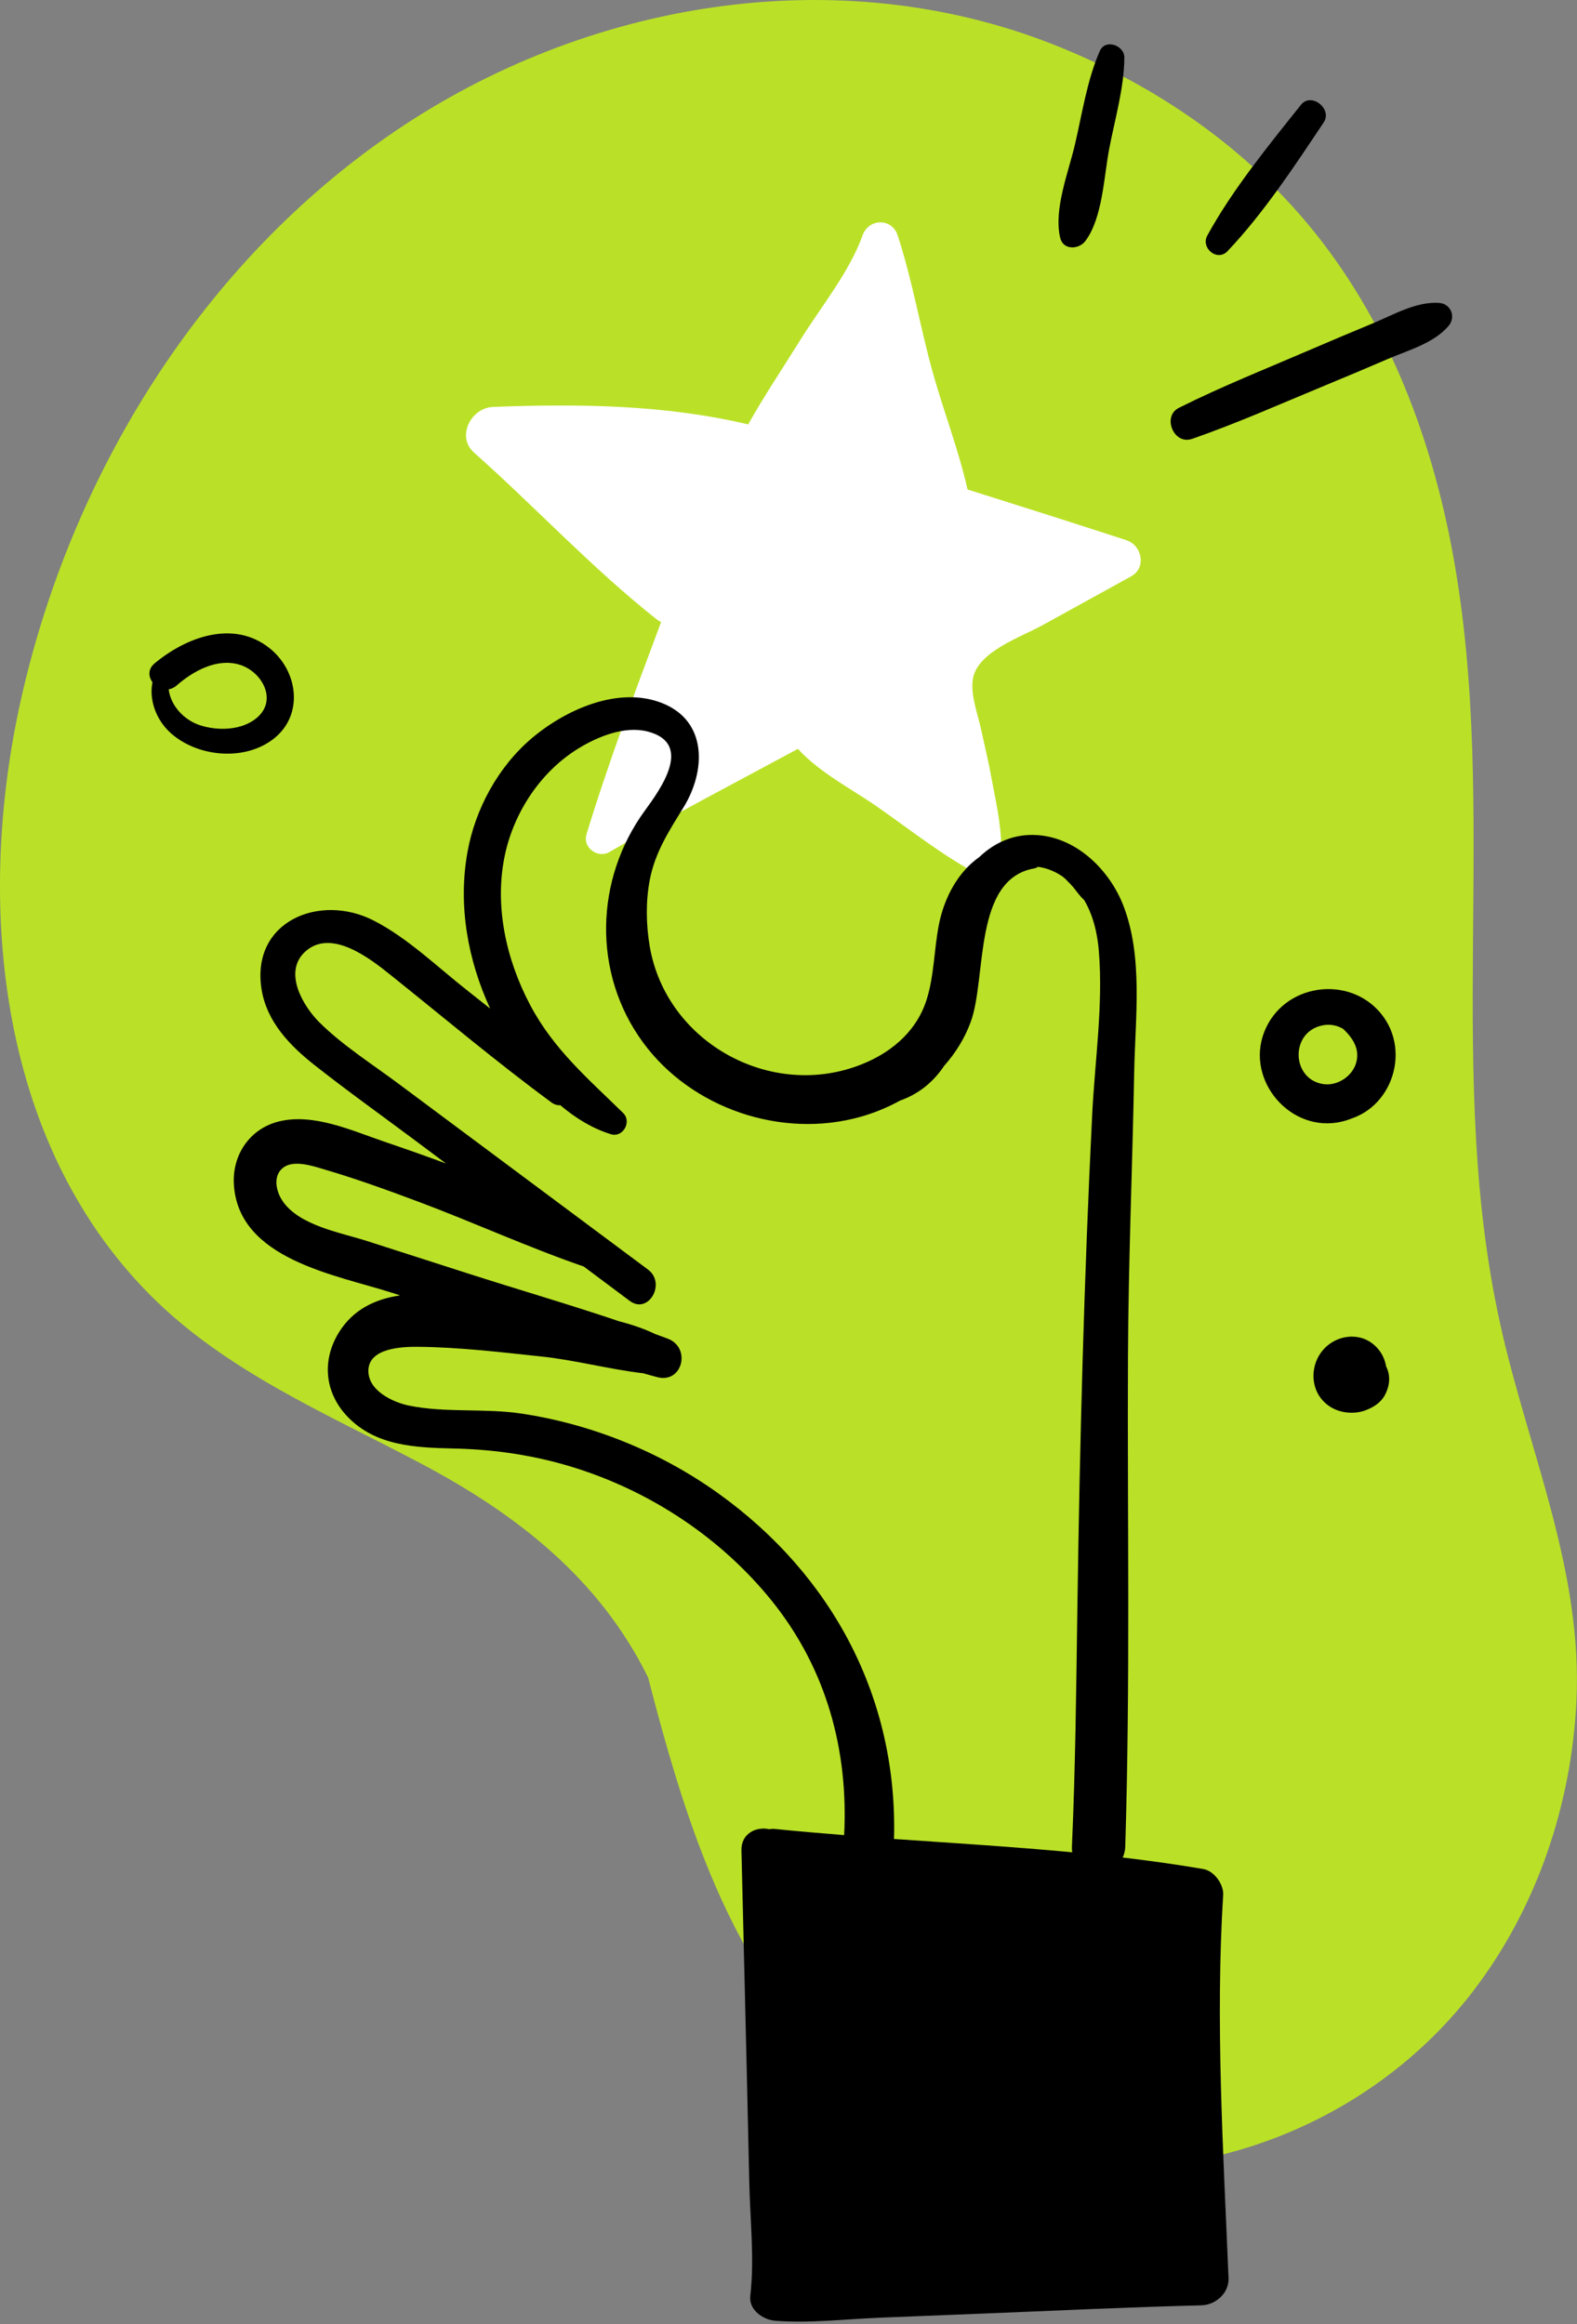
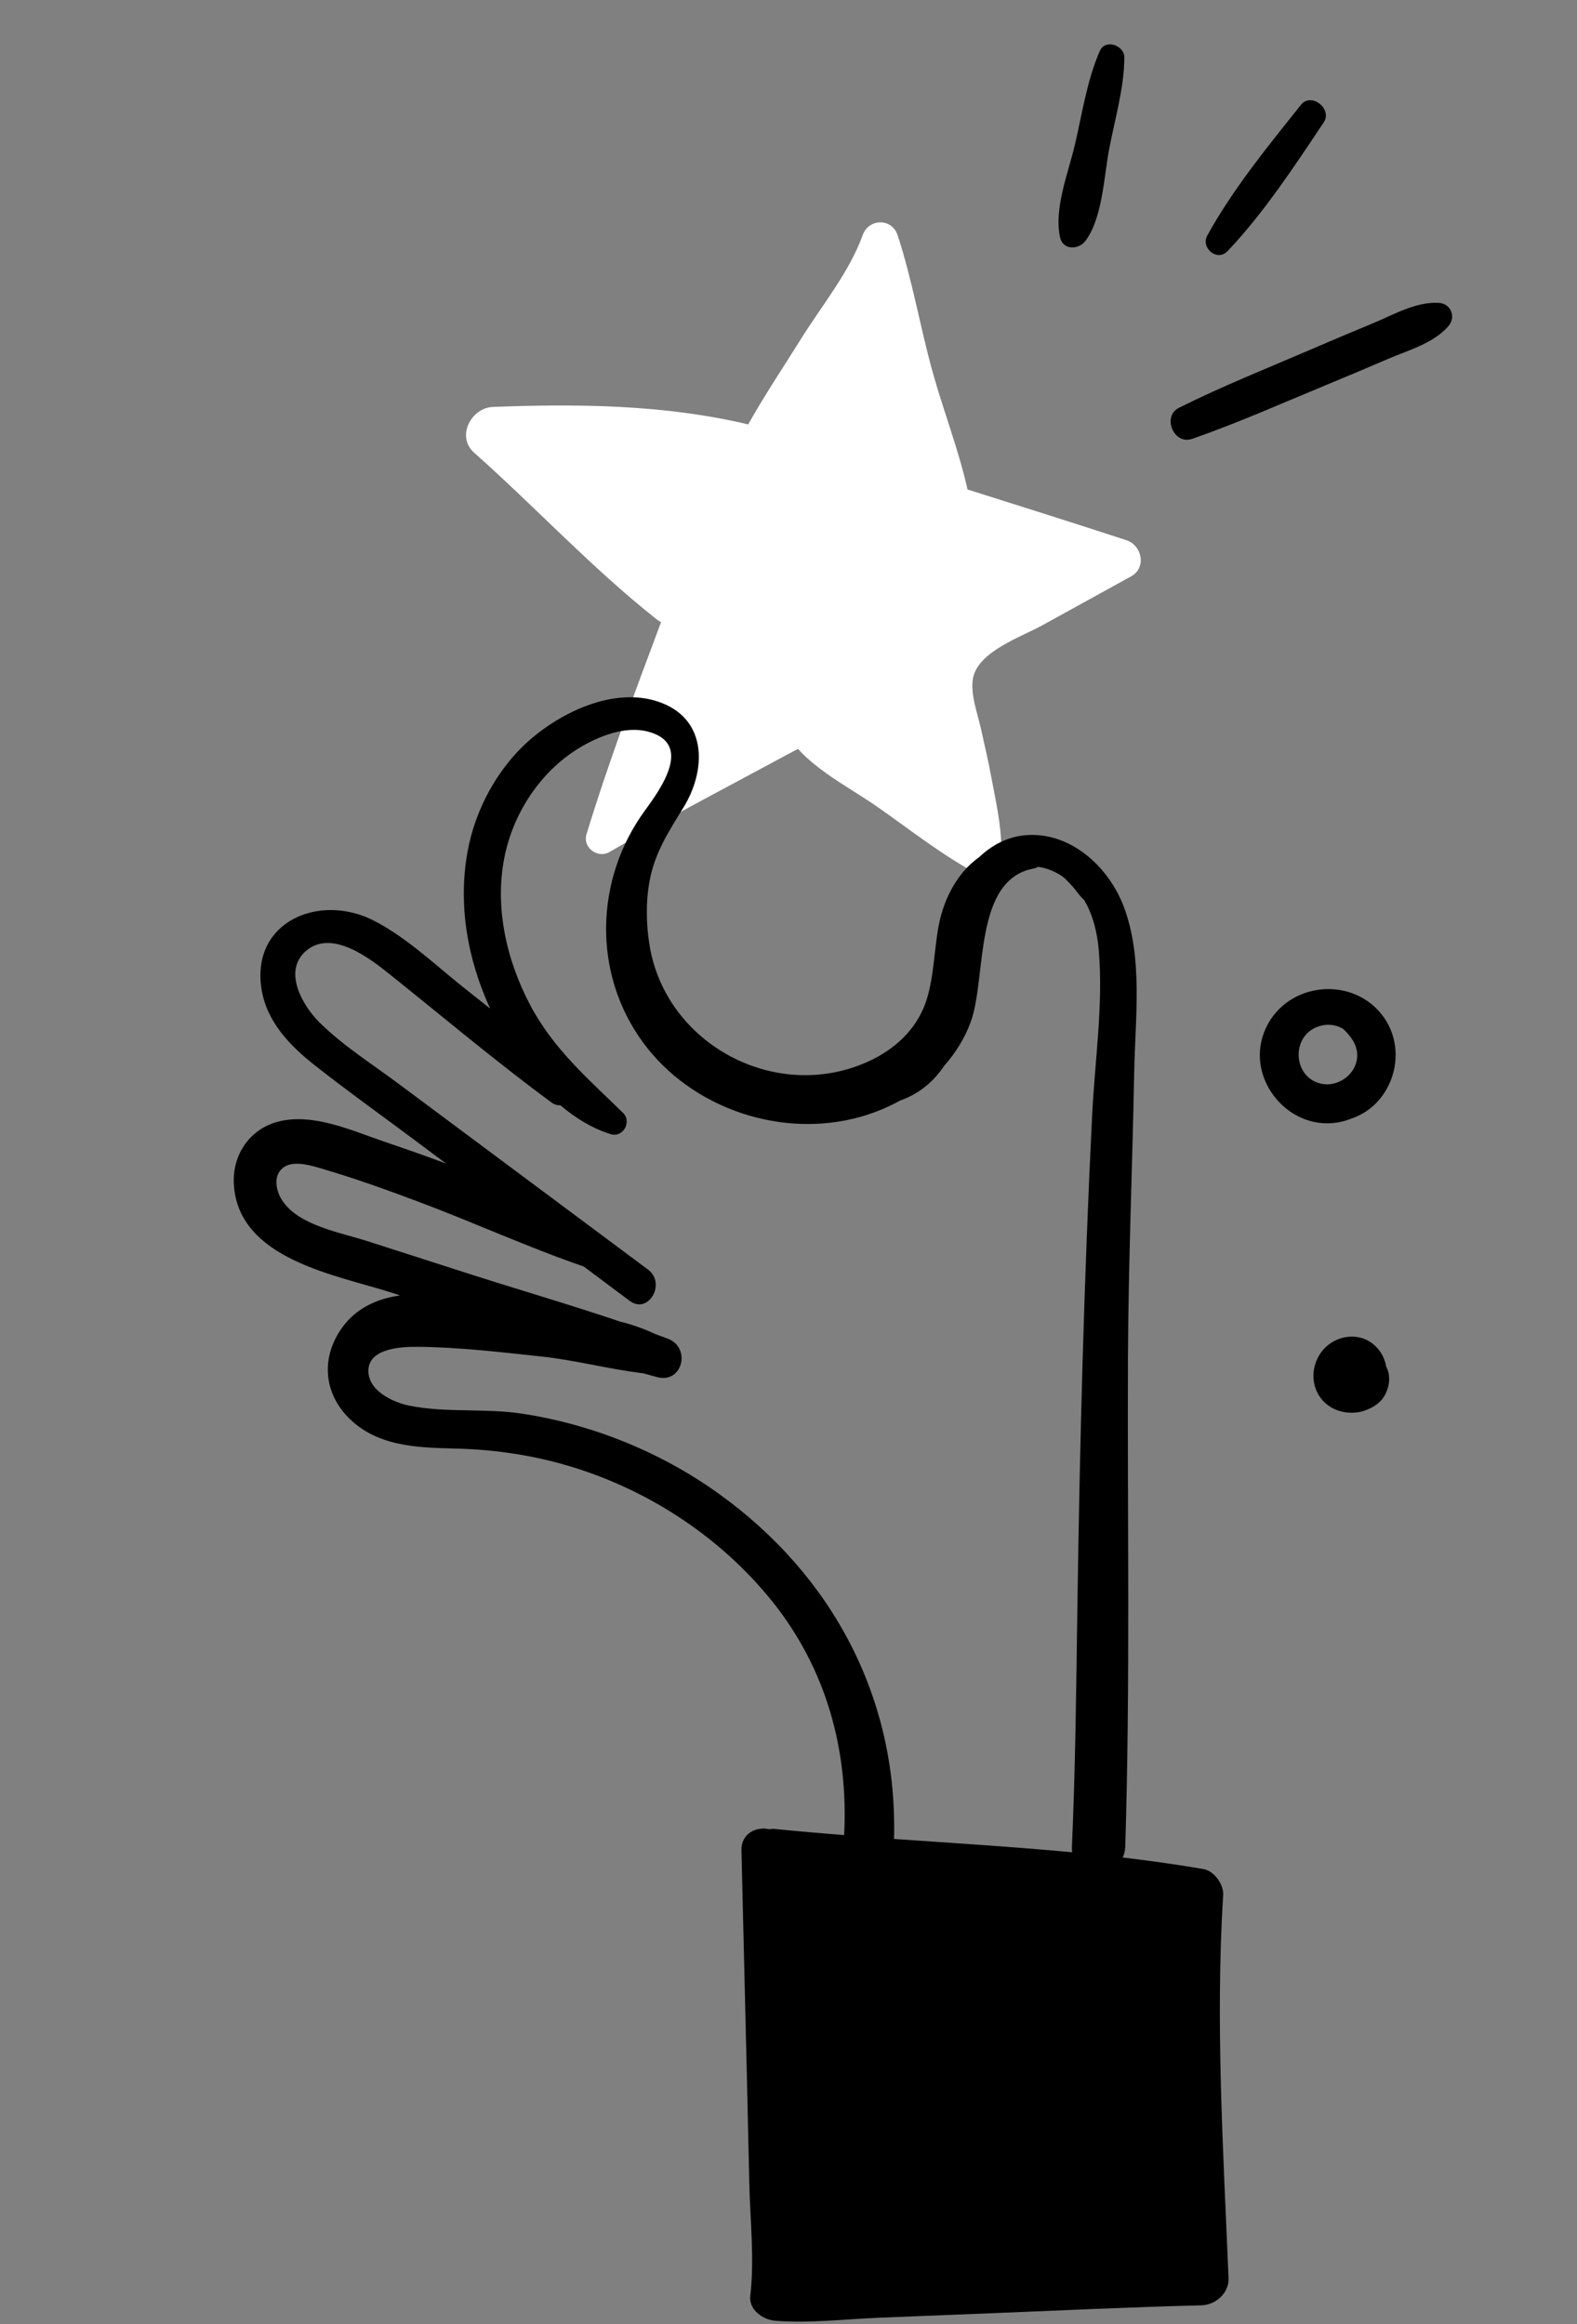
<svg xmlns="http://www.w3.org/2000/svg" width="173" height="255" viewBox="0 0 173 255" fill="none">
  <rect x="0" y="0" width="173" height="255" fill="#808080" stroke="none" />
  <g clip-path="url(#clip0_105_43)">
-     <path d="M164.828 146.38C158.246 118.223 164.584 89.102 159.38 60.776C157.059 48.142 152.448 35.862 144.408 25.735C136.899 16.27 126.708 9.269 115.51 4.865C91.667 -4.515 64.199 0.207 43.282 14.436C22.168 28.798 7.843 51.994 2.3 76.749C-2.655 98.896 -0.318 125.097 16.354 141.976C24.717 150.445 35.788 155.087 46.138 160.562C56.658 166.126 65.757 173.201 71.099 184.066C74.65 197.823 79.011 212.238 88.074 222.747C94.052 231.205 102.414 237.591 113.178 238.455C115.61 238.651 117.932 238.455 120.131 237.888C135.913 238.498 151.791 231.311 161.627 218.449C168.591 209.345 172.406 198.009 172.941 186.593C173.599 172.576 167.949 159.767 164.822 146.38H164.828Z" fill="#BAE127" />
-     <path d="M61.115 119.924C61.306 119.924 61.306 119.628 61.115 119.628C60.924 119.628 60.924 119.924 61.115 119.924Z" fill="black" />
    <path d="M114.895 94.836C115.908 95.403 116.634 96.198 117.434 97.014C118.282 97.878 118.727 99.049 120.036 99.256C120.746 99.367 121.398 99.081 121.626 98.355C122.161 96.638 120.667 95.371 119.31 94.587C118.064 93.866 116.549 93.739 115.15 93.909C114.699 93.962 114.429 94.571 114.901 94.836H114.895Z" fill="black" />
    <path d="M120.656 5.586C119.251 8.781 118.711 12.496 117.916 15.888C117.19 18.983 115.584 22.937 116.3 26.079C116.618 27.478 118.351 27.399 119.071 26.44C120.947 23.933 121.101 19.412 121.673 16.376C122.293 13.111 123.327 9.64 123.343 6.312C123.353 4.976 121.255 4.224 120.656 5.586Z" fill="black" />
    <path d="M134.668 27.553C138.632 23.377 142.024 18.209 145.214 13.429C146.2 11.951 143.852 10.08 142.718 11.5C139.125 16.005 135.219 20.785 132.448 25.835C131.69 27.213 133.534 28.75 134.673 27.553H134.668Z" fill="black" />
    <path d="M130.762 48.163C135.786 46.414 140.662 44.236 145.574 42.206C147.811 41.284 150.042 40.34 152.268 39.381C154.494 38.422 157.26 37.68 158.898 35.778C159.756 34.781 159.173 33.313 157.843 33.234C155.331 33.085 152.893 34.527 150.62 35.47C148.346 36.413 146.152 37.336 143.926 38.295C139.045 40.399 134.08 42.37 129.326 44.75C127.455 45.682 128.759 48.852 130.762 48.157V48.163Z" fill="black" />
    <path d="M123.592 59.281C117.842 57.405 112.071 55.577 106.3 53.759C106.247 53.743 106.194 53.733 106.141 53.717C105.165 49.355 103.496 45.084 102.304 40.791C100.931 35.846 100.072 30.679 98.472 25.814C97.841 23.891 95.292 23.959 94.63 25.814C93.199 29.821 90.115 33.589 87.873 37.182C85.939 40.288 83.872 43.372 82.075 46.568C72.923 44.395 63.479 44.294 54.083 44.649C51.693 44.739 50.013 47.892 52.005 49.663C58.709 55.619 64.942 62.344 71.969 67.904C72.149 68.047 72.334 68.169 72.52 68.264C69.642 75.97 66.733 83.681 64.337 91.556C63.898 93.003 65.588 94.237 66.855 93.49C73.633 89.526 80.628 85.901 87.534 82.17C89.85 84.735 93.443 86.585 96.161 88.471C99.866 91.047 103.607 94.057 107.624 96.103C109.432 97.025 111.636 94.603 109.914 93.135C109.887 93.114 109.861 93.093 109.834 93.072C109.856 90.485 109.193 87.703 108.753 85.297C108.441 83.564 108.017 81.836 107.646 80.114C107.28 78.392 106.39 76.108 106.755 74.353C107.365 71.46 112.034 69.886 114.36 68.603C117.604 66.812 120.852 65.026 124.096 63.235C125.797 62.297 125.283 59.838 123.581 59.281H123.592Z" fill="white" />
-     <path d="M19.036 71.719C15.639 73.68 16.089 78.142 18.813 80.511C21.818 83.124 27.033 83.548 30.17 80.941C33.308 78.333 32.682 73.633 29.609 71.152C25.645 67.951 20.44 69.891 16.959 72.79C15.273 74.194 17.716 76.664 19.38 75.212C21.182 73.643 23.753 72.202 26.227 72.917C28.702 73.633 30.478 76.759 28.22 78.725C26.567 80.167 23.859 80.225 21.882 79.558C19.004 78.588 17.117 74.963 19.725 72.604C20.212 72.165 19.587 71.385 19.031 71.709L19.036 71.719Z" fill="black" />
    <path d="M146.28 148.5C145.22 149.274 144.785 150.36 145.024 151.664C145.262 152.967 146.163 153.943 147.355 154.377C149.851 155.289 152.152 152.983 152.114 150.561C152.099 149.316 151.542 148.177 150.556 147.419C149.332 146.47 147.657 146.444 146.317 147.175C143.598 148.654 143.248 152.671 145.94 154.367C147.016 155.045 148.489 155.199 149.687 154.785C150.599 154.467 151.457 153.948 151.929 153.068C152.469 152.056 152.591 150.879 152.014 149.851C151.717 149.316 151.076 148.807 150.477 148.67C149.761 148.505 149.157 148.632 148.495 148.929C148.23 149.046 148.05 149.343 147.801 149.464C147.864 149.438 148.436 149.056 148.05 149.263C147.795 149.396 147.509 149.65 147.329 149.798C147.398 149.74 147.954 149.343 147.562 149.581C147.286 149.745 148.267 149.332 147.848 149.443C147.377 149.565 148.606 149.38 148.124 149.401C147.689 149.422 148.765 149.539 148.458 149.449C148.166 149.364 149.072 149.83 148.749 149.581L149.12 149.883C148.982 149.745 149.004 149.782 149.178 149.989C149.263 150.1 149.528 150.858 149.438 150.455C149.481 150.943 149.502 151.076 149.502 150.853C149.507 150.63 149.491 150.763 149.449 151.245C149.539 150.816 149.194 151.717 149.353 151.452C149.512 151.187 148.892 151.897 149.216 151.605C149.539 151.314 148.765 151.865 149.041 151.717C149.316 151.568 148.415 151.881 148.834 151.796C148.378 151.833 148.256 151.849 148.468 151.849C148.675 151.849 148.558 151.839 148.119 151.807L147.721 151.637C147.875 151.733 147.854 151.711 147.647 151.563C147.456 151.404 147.424 151.388 147.551 151.515L147.292 151.187C147.514 151.552 147.122 150.71 147.207 150.948C147.339 151.341 147.18 150.805 147.202 150.689C147.191 150.736 147.191 150.991 147.202 151.038C147.175 150.943 147.324 150.387 147.207 150.784C147.133 151.054 147.488 150.249 147.286 150.567C147.546 150.259 147.61 150.169 147.483 150.302C147.398 150.387 147.435 150.36 147.594 150.222C147.779 150.09 147.795 150.069 147.642 150.159L147.965 150.01C148.346 149.979 148.447 149.963 148.262 149.963C148.076 149.957 148.177 149.963 148.558 150C148.527 149.952 148.071 149.846 148.468 149.979C148.924 150.127 148.373 149.926 148.394 149.915C148.627 150.106 148.691 150.148 148.574 150.037C148.468 149.931 148.505 149.984 148.68 150.201C148.68 150.201 148.558 150 148.548 149.984C148.368 149.698 148.59 150.312 148.548 149.984C148.558 150.085 148.489 150.593 148.569 150.281C148.723 149.671 148.516 149.014 148.007 148.638C147.546 148.293 146.778 148.145 146.269 148.516L146.28 148.5Z" fill="black" />
    <path d="M139.835 113.899C137.869 118.631 141.839 123.618 146.857 123.041C152.448 122.394 155.013 115.505 151.494 111.212C147.976 106.919 140.768 107.905 138.685 113.242C136.613 118.552 141.59 124.366 147.165 123.078C153.429 121.631 155.156 112.754 149.311 109.548C148.606 109.161 147.536 109.198 146.979 109.85C146.751 110.12 146.587 110.359 146.486 110.698C146.306 111.318 146.481 112.139 146.979 112.569C148.172 113.597 149.247 114.89 148.781 116.591C148.368 118.091 146.73 119.172 145.188 118.955C141.791 118.473 141.484 113.57 144.753 112.59C148.251 111.541 150.864 116.427 147.848 118.621C144.769 120.857 141.07 117.895 141.664 114.402C141.87 113.189 140.307 112.786 139.841 113.899H139.835Z" fill="black" />
-     <path d="M134.186 207.961C134.26 206.769 133.21 205.285 131.992 205.078C129.056 204.575 126.109 204.167 123.162 203.817C123.327 203.467 123.433 203.065 123.443 202.603C124 184.691 123.661 166.746 123.74 148.828C123.788 138.42 124.228 128.022 124.424 117.614C124.535 111.705 125.42 105.049 123.247 99.399C121.742 95.488 118.149 91.916 113.777 91.63C111.228 91.46 109.092 92.457 107.423 94.047C105.117 95.674 103.591 98.445 102.997 101.461C102.457 104.211 102.489 107.11 101.62 109.792C100.591 112.95 98.122 115.197 95.133 116.527C85.064 121.016 73.081 114.593 71.269 103.793C70.877 101.455 70.834 98.938 71.269 96.612C71.857 93.49 73.399 91.18 75.016 88.535C77.416 84.603 77.639 79.155 72.673 77.162C67.856 75.233 62.047 77.867 58.354 80.988C54.655 84.115 52.127 88.763 51.279 93.511C50.235 99.352 51.31 105.319 53.77 110.666C52.969 110.025 52.169 109.389 51.364 108.758C48.057 106.172 44.755 102.934 40.998 101.01C35.046 97.958 27.489 101.116 28.697 108.573C29.275 112.123 31.797 114.736 34.516 116.877C38.104 119.707 41.84 122.373 45.502 125.107C46.642 125.961 47.786 126.814 48.926 127.667C46.647 126.819 44.358 126.019 42.089 125.245C38.613 124.058 34.41 122.129 30.637 123.041C27.425 123.814 25.47 126.692 25.655 129.941C26.127 138.208 36.885 139.883 43.033 141.86C43.319 141.95 43.605 142.045 43.891 142.14C41.422 142.495 39.111 143.492 37.547 145.654C35.279 148.786 35.422 152.628 38.136 155.458C41.236 158.686 45.645 158.845 49.832 158.94C54.352 159.041 58.757 159.703 63.076 161.06C71.491 163.71 79.165 168.808 84.703 175.697C90.649 183.106 93.082 192.015 92.605 201.358C90.061 201.157 87.517 200.939 84.974 200.68C84.756 200.659 84.566 200.68 84.385 200.712C82.97 200.394 81.296 201.162 81.338 203.033C81.534 211.178 81.73 219.329 81.926 227.474C82.022 231.46 82.112 235.45 82.197 239.436C82.281 243.522 82.785 247.862 82.308 251.916C82.128 253.464 83.712 254.54 85.037 254.645C88.784 254.942 92.706 254.465 96.463 254.312C100.443 254.153 104.428 253.994 108.408 253.835C116.199 253.522 123.989 253.146 131.785 252.955C133.354 252.918 134.843 251.614 134.774 249.966C134.196 235.975 133.322 221.952 134.18 207.956L134.186 207.961ZM98.074 201.771C98.498 186.381 91.344 172.857 78.81 163.869C72.472 159.322 64.968 156.285 57.262 155.114C53.181 154.494 48.894 155.05 44.882 154.234C43.075 153.863 40.256 152.549 40.42 150.238C40.584 147.928 44.071 147.769 45.751 147.779C50.267 147.811 54.867 148.362 59.355 148.839C63.086 149.231 66.828 150.249 70.559 150.683C71.073 150.826 71.587 150.975 72.101 151.107C74.873 151.839 75.848 147.875 73.261 146.889C72.795 146.709 72.323 146.544 71.852 146.369C70.633 145.781 69.303 145.336 67.941 144.986C62.419 143.116 56.796 141.489 51.263 139.708C47.59 138.526 43.923 137.344 40.25 136.168C37.341 135.23 32.773 134.482 30.96 131.721C30.245 130.63 29.911 128.907 31.156 128.059C32.349 127.243 34.479 127.99 35.682 128.346C39.137 129.363 42.545 130.603 45.916 131.864C51.994 134.143 57.908 136.857 64.04 138.971C65.72 140.227 67.4 141.483 69.08 142.739C71.126 144.271 73.118 140.821 71.089 139.305C64.909 134.7 58.725 130.094 52.545 125.489C49.593 123.29 46.647 121.09 43.695 118.896C40.817 116.75 37.648 114.747 35.083 112.224C33.276 110.449 31.008 106.675 33.483 104.418C36.323 101.821 40.611 105.186 42.831 106.967C48.714 111.673 54.437 116.506 60.505 120.974C60.823 121.207 61.157 121.292 61.475 121.276C63.145 122.696 64.994 123.825 67.008 124.45C68.343 124.864 69.34 123.083 68.359 122.124C64.507 118.345 60.754 115.171 58.163 110.279C55.524 105.298 54.188 99.336 55.402 93.75C56.419 89.065 59.334 84.656 63.447 82.128C65.566 80.824 68.513 79.621 71.03 80.262C76.086 81.55 72.519 86.51 70.744 88.943C65.254 96.463 64.962 106.776 70.543 114.386C75.869 121.652 85.79 124.996 94.454 122.527C95.944 122.103 97.391 121.504 98.752 120.757C100.862 120.009 102.436 118.658 103.575 116.951C104.826 115.542 105.838 113.925 106.501 112.102C108.26 107.248 106.734 96.484 113.438 95.292C113.602 95.26 113.75 95.197 113.872 95.112C114.879 95.244 115.881 95.663 116.776 96.331C119.31 98.223 120.295 101.302 120.544 104.344C121.037 110.263 120.105 116.406 119.813 122.325C118.917 140.36 118.451 158.347 118.191 176.402C118.064 185.141 117.979 193.886 117.593 202.614C117.582 202.837 117.593 203.043 117.624 203.245C111.122 202.63 104.603 202.238 98.085 201.782L98.074 201.771Z" fill="black" />
+     <path d="M134.186 207.961C134.26 206.769 133.21 205.285 131.992 205.078C129.056 204.575 126.109 204.167 123.162 203.817C123.327 203.467 123.433 203.065 123.443 202.603C124 184.691 123.661 166.746 123.74 148.828C123.788 138.42 124.228 128.022 124.424 117.614C124.535 111.705 125.42 105.049 123.247 99.399C121.742 95.488 118.149 91.916 113.777 91.63C111.228 91.46 109.092 92.457 107.423 94.047C105.117 95.674 103.591 98.445 102.997 101.461C102.457 104.211 102.489 107.11 101.62 109.792C100.591 112.95 98.122 115.197 95.133 116.527C85.064 121.016 73.081 114.593 71.269 103.793C70.877 101.455 70.834 98.938 71.269 96.612C71.857 93.49 73.399 91.18 75.016 88.535C77.416 84.603 77.639 79.155 72.673 77.162C67.856 75.233 62.047 77.867 58.354 80.988C54.655 84.115 52.127 88.763 51.279 93.511C50.235 99.352 51.31 105.319 53.77 110.666C52.969 110.025 52.169 109.389 51.364 108.758C48.057 106.172 44.755 102.934 40.998 101.01C35.046 97.958 27.489 101.116 28.697 108.573C29.275 112.123 31.797 114.736 34.516 116.877C38.104 119.707 41.84 122.373 45.502 125.107C46.642 125.961 47.786 126.814 48.926 127.667C46.647 126.819 44.358 126.019 42.089 125.245C38.613 124.058 34.41 122.129 30.637 123.041C27.425 123.814 25.47 126.692 25.655 129.941C26.127 138.208 36.885 139.883 43.033 141.86C43.319 141.95 43.605 142.045 43.891 142.14C41.422 142.495 39.111 143.492 37.547 145.654C35.279 148.786 35.422 152.628 38.136 155.458C41.236 158.686 45.645 158.845 49.832 158.94C54.352 159.041 58.757 159.703 63.076 161.06C71.491 163.71 79.165 168.808 84.703 175.697C90.649 183.106 93.082 192.015 92.605 201.358C90.061 201.157 87.517 200.939 84.974 200.68C84.756 200.659 84.566 200.68 84.385 200.712C82.97 200.394 81.296 201.162 81.338 203.033C81.534 211.178 81.73 219.329 81.926 227.474C82.022 231.46 82.112 235.45 82.197 239.436C82.281 243.522 82.785 247.862 82.308 251.916C82.128 253.464 83.712 254.54 85.037 254.645C88.784 254.942 92.706 254.465 96.463 254.312C100.443 254.153 104.428 253.994 108.408 253.835C116.199 253.522 123.989 253.146 131.785 252.955C133.354 252.918 134.843 251.614 134.774 249.966C134.196 235.975 133.322 221.952 134.18 207.956L134.186 207.961ZM98.074 201.771C98.498 186.381 91.344 172.857 78.81 163.869C72.472 159.322 64.968 156.285 57.262 155.114C53.181 154.494 48.894 155.05 44.882 154.234C43.075 153.863 40.256 152.549 40.42 150.238C40.584 147.928 44.071 147.769 45.751 147.779C50.267 147.811 54.867 148.362 59.355 148.839C63.086 149.231 66.828 150.249 70.559 150.683C71.073 150.826 71.587 150.975 72.101 151.107C74.873 151.839 75.848 147.875 73.261 146.889C72.795 146.709 72.323 146.544 71.852 146.369C70.633 145.781 69.303 145.336 67.941 144.986C62.419 143.116 56.796 141.489 51.263 139.708C47.59 138.526 43.923 137.344 40.25 136.168C37.341 135.23 32.773 134.482 30.96 131.721C30.245 130.63 29.911 128.907 31.156 128.059C32.349 127.243 34.479 127.99 35.682 128.346C39.137 129.363 42.545 130.603 45.916 131.864C51.994 134.143 57.908 136.857 64.04 138.971C65.72 140.227 67.4 141.483 69.08 142.739C71.126 144.271 73.118 140.821 71.089 139.305C64.909 134.7 58.725 130.094 52.545 125.489C49.593 123.29 46.647 121.09 43.695 118.896C40.817 116.75 37.648 114.747 35.083 112.224C33.276 110.449 31.008 106.675 33.483 104.418C36.323 101.821 40.611 105.186 42.831 106.967C48.714 111.673 54.437 116.506 60.505 120.974C60.823 121.207 61.157 121.292 61.475 121.276C63.145 122.696 64.994 123.825 67.008 124.45C68.343 124.864 69.34 123.083 68.359 122.124C64.507 118.345 60.754 115.171 58.163 110.279C55.524 105.298 54.188 99.336 55.402 93.75C56.419 89.065 59.334 84.656 63.447 82.128C65.566 80.824 68.513 79.621 71.03 80.262C76.086 81.55 72.519 86.51 70.744 88.943C65.254 96.463 64.962 106.776 70.543 114.386C75.869 121.652 85.79 124.996 94.454 122.527C95.944 122.103 97.391 121.504 98.752 120.757C100.862 120.009 102.436 118.658 103.575 116.951C104.826 115.542 105.838 113.925 106.501 112.102C108.26 107.248 106.734 96.484 113.438 95.292C113.602 95.26 113.75 95.197 113.872 95.112C114.879 95.244 115.881 95.663 116.776 96.331C119.31 98.223 120.295 101.302 120.544 104.344C121.037 110.263 120.105 116.406 119.813 122.325C118.917 140.36 118.451 158.347 118.191 176.402C118.064 185.141 117.979 193.886 117.593 202.614C117.582 202.837 117.593 203.043 117.624 203.245C111.122 202.63 104.603 202.238 98.085 201.782L98.074 201.771" fill="black" />
  </g>
  <defs>
    <clipPath id="clip0_105_43">
      <rect width="173" height="254.752" fill="white" />
    </clipPath>
  </defs>
</svg>